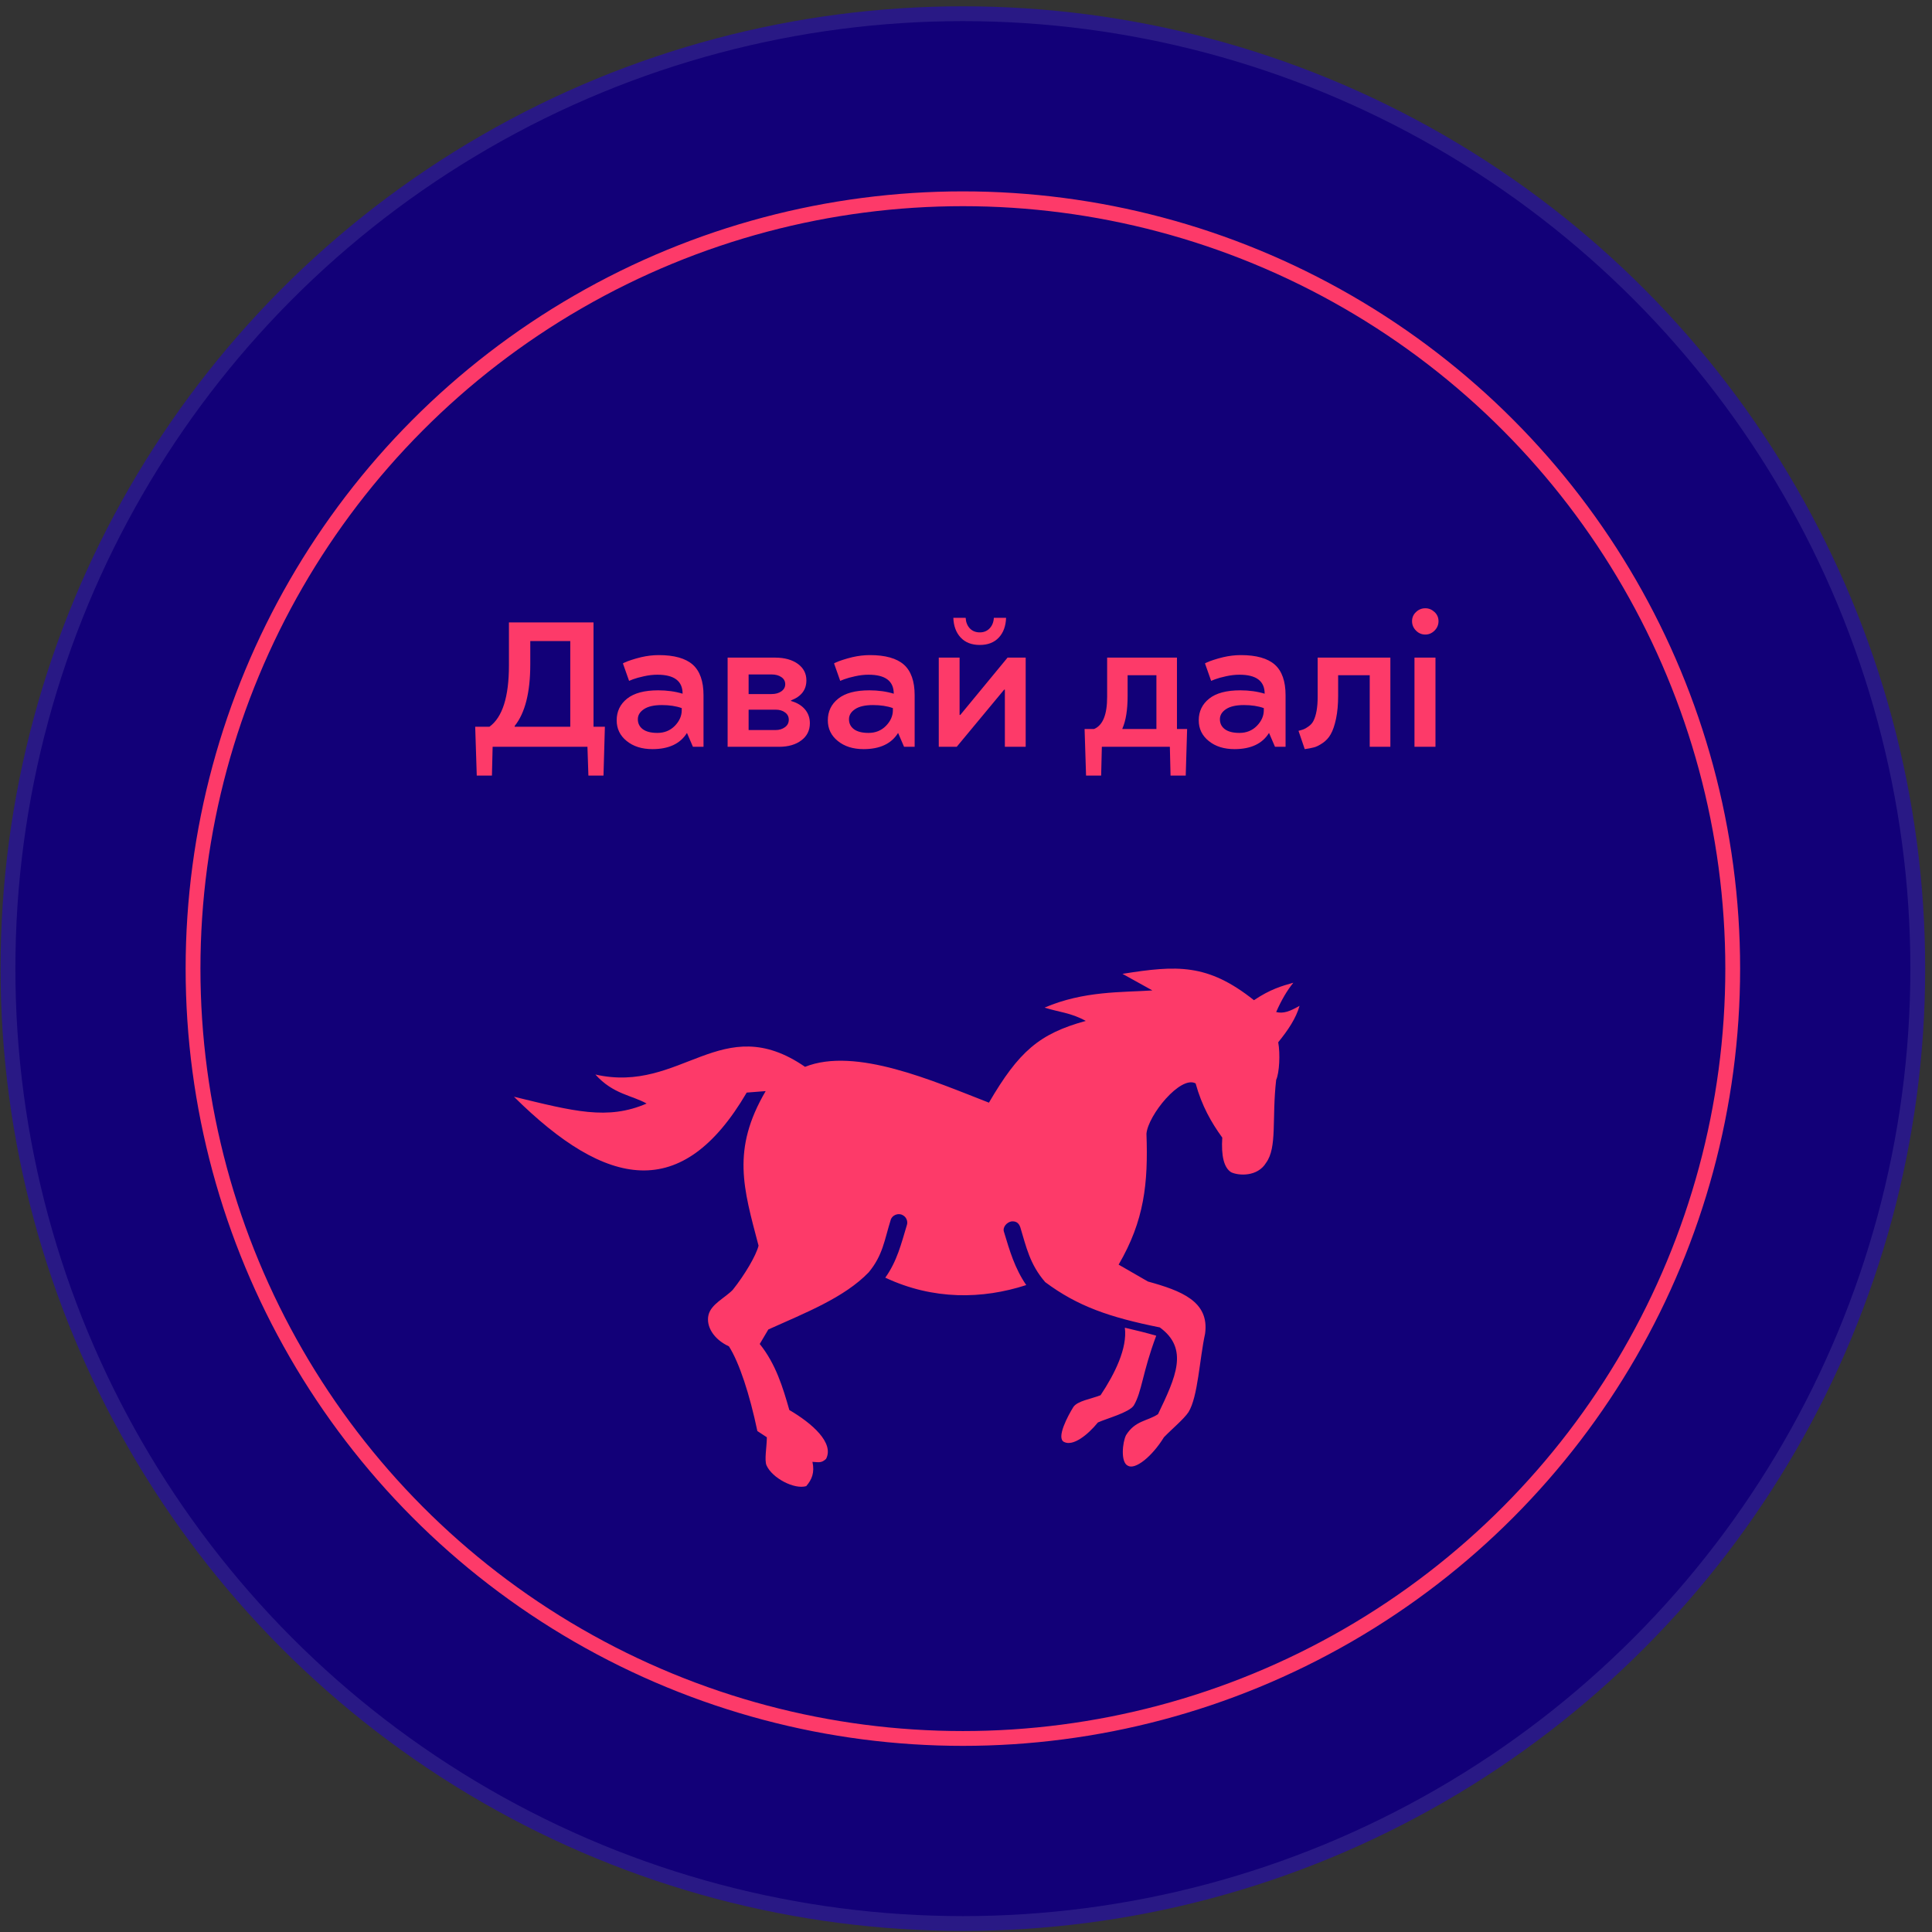
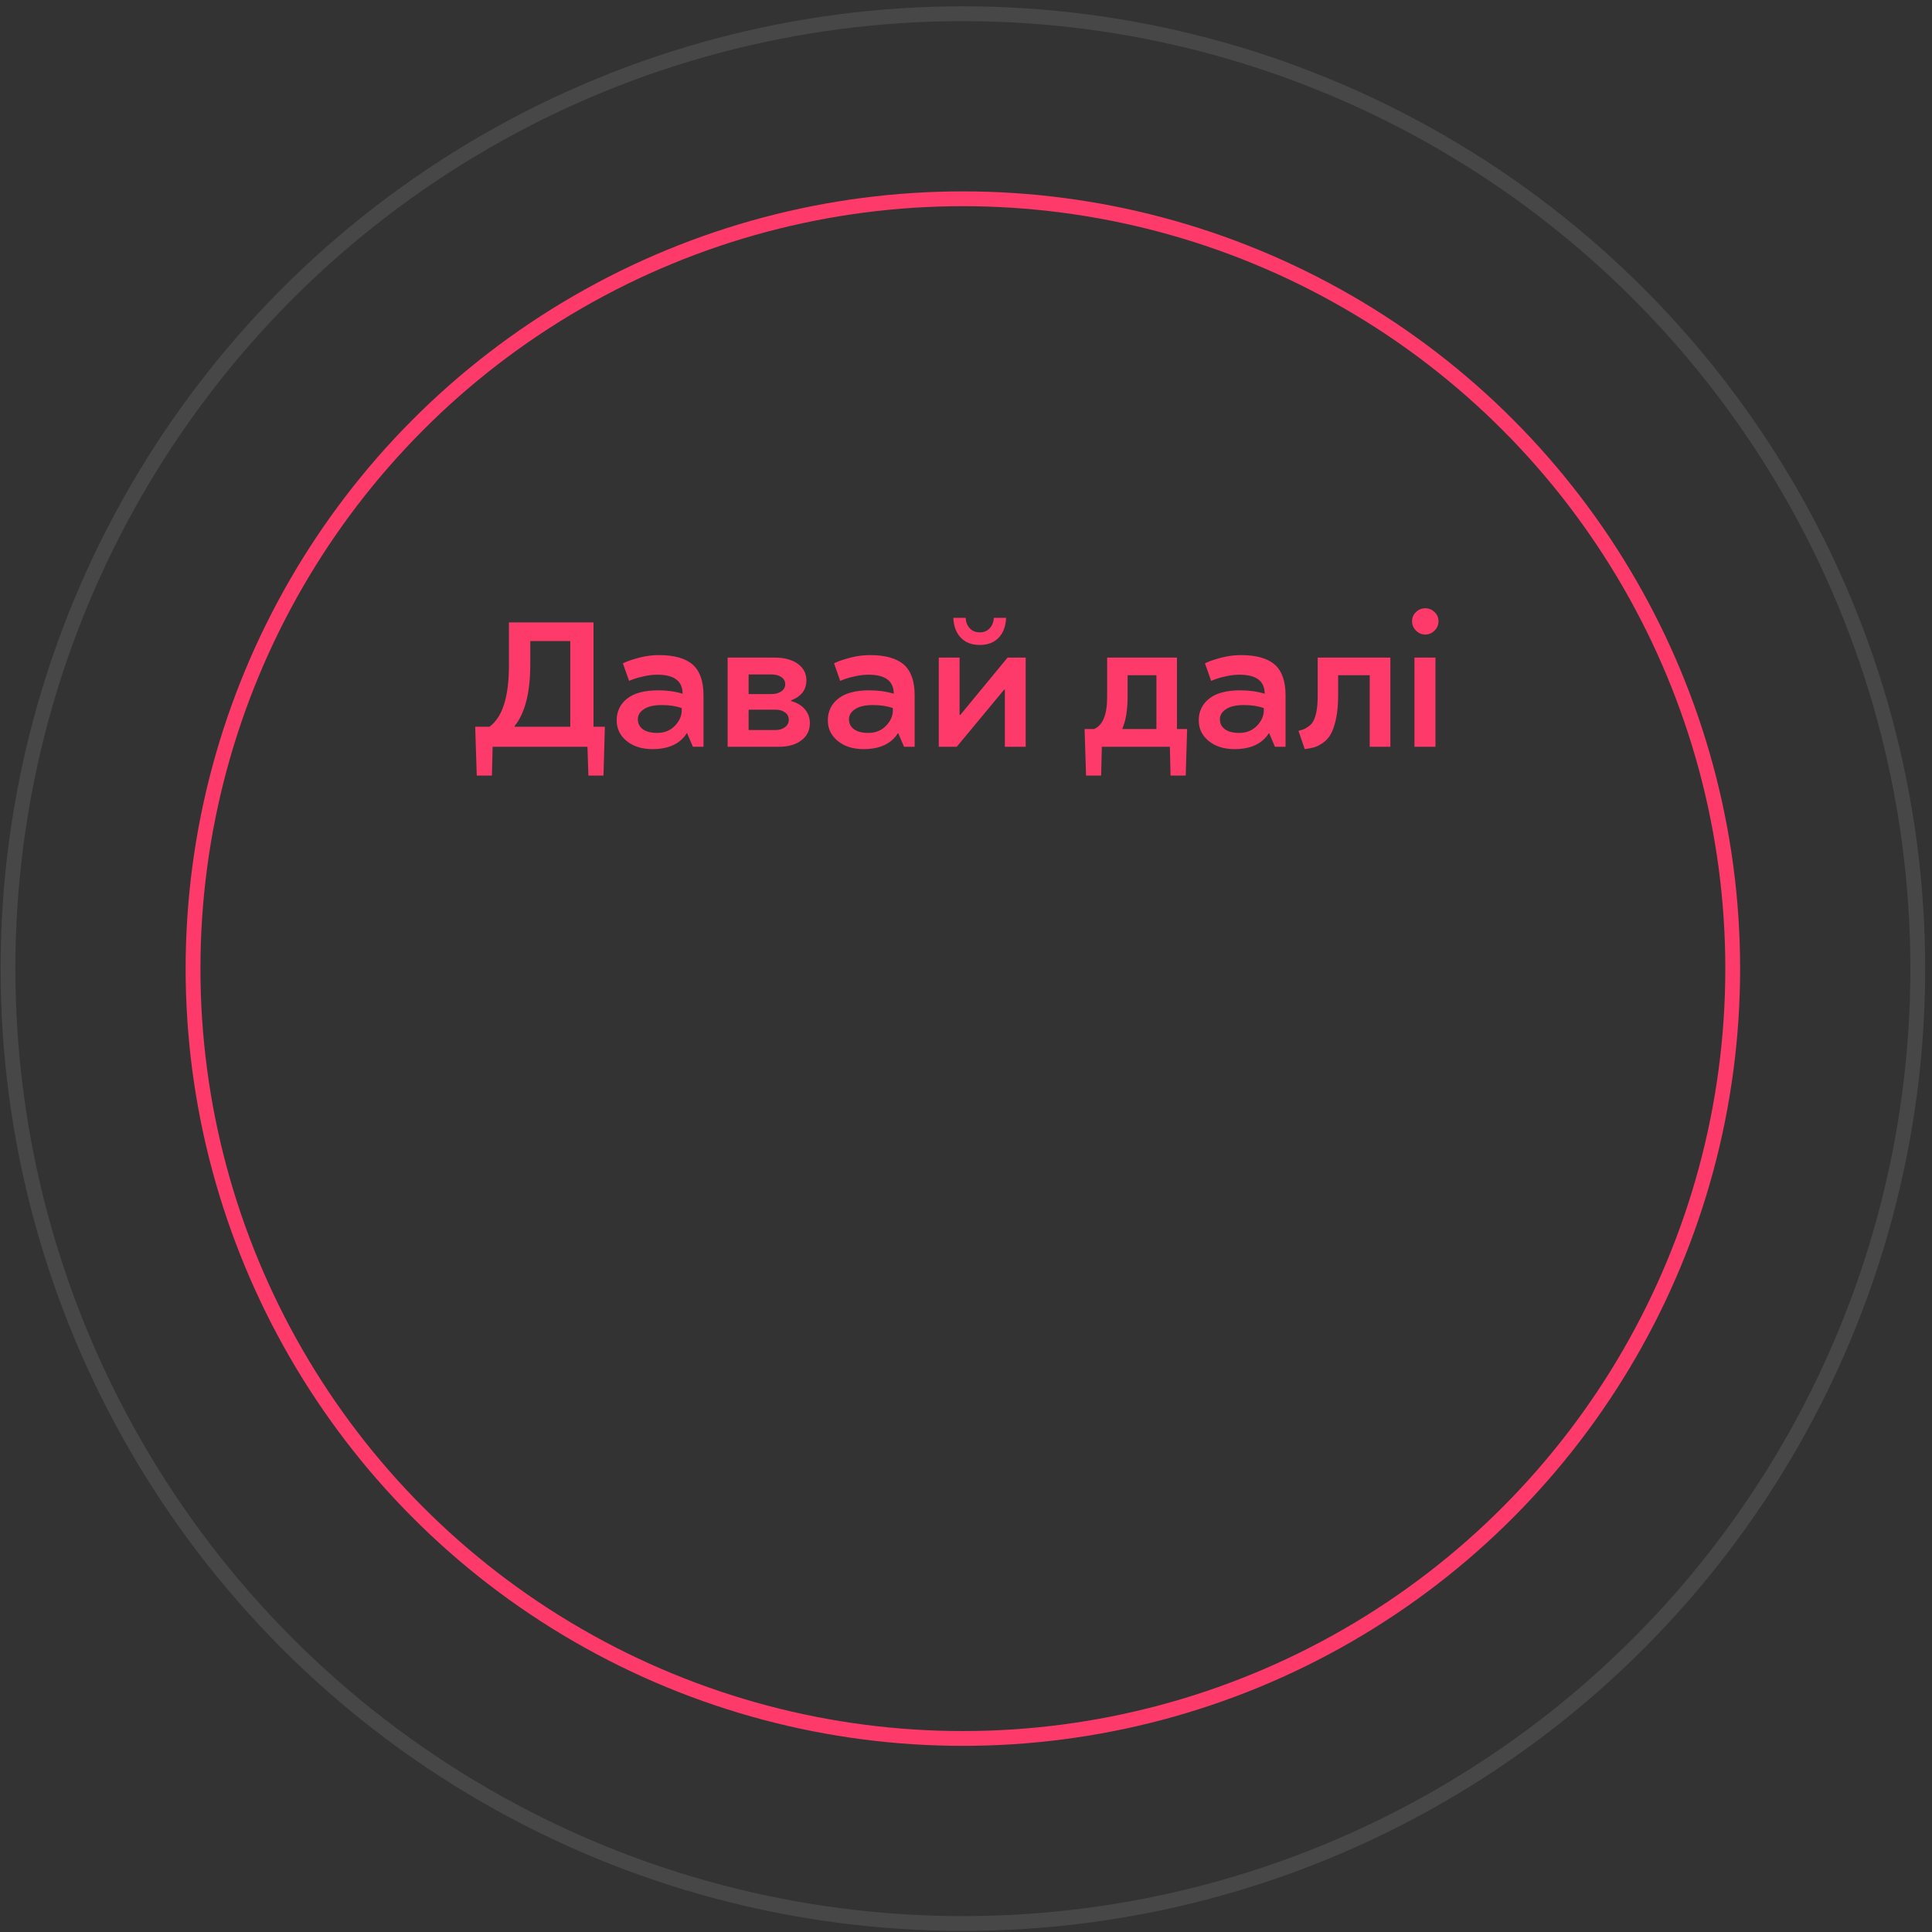
<svg xmlns="http://www.w3.org/2000/svg" width="261" height="261" viewBox="0 0 261 261" fill="none">
  <rect x="0" y="0" width="261" height="261" fill="#333333" stroke="none" />
-   <circle cx="130.078" cy="130.854" r="130" fill="#120078" />
  <circle cx="130.078" cy="130.854" r="129" stroke="white" stroke-opacity="0.1" stroke-width="2" />
  <circle cx="130.078" cy="130.854" r="104" stroke="#FD3A69" stroke-width="2" />
-   <path d="M174.721 132.76C173.881 133.8 173.121 135.08 172.401 136.72C173.361 136.96 174.241 136.64 175.561 135.88C175.081 137.561 174.041 139.121 172.681 140.801C172.961 142.361 172.841 144.921 172.401 145.881C171.801 151.122 172.561 155.002 171.041 157.082C169.881 159.002 167.32 158.842 166.32 158.362C165.36 157.762 164.96 156.202 165.12 153.682C163.64 151.642 162.36 149.402 161.52 146.361C159.48 145.241 155.079 150.682 154.879 153.162C155.119 159.842 154.599 164.883 151.119 170.843L155.079 173.124C159.56 174.364 163.4 175.804 162.8 180.164C162.04 183.644 161.84 188.685 160.56 190.765C159.92 191.725 158.36 193.005 157.24 194.165C155.639 196.766 153.359 198.606 152.359 198.006C151.359 197.526 151.639 194.845 152.119 193.885C153.359 191.885 154.999 192.005 156.44 191.045C158.84 186.045 160.64 182.204 156.68 179.324C149.919 177.964 145.599 176.484 141.198 173.204C139.118 170.803 138.638 168.443 137.838 165.803C137.598 165.083 137.118 164.963 136.638 165.003C135.998 165.123 135.398 165.803 135.638 166.443C136.398 168.963 137.078 171.323 138.638 173.604C132.718 175.524 126.077 175.644 119.596 172.604C121.197 170.363 121.757 168.003 122.517 165.483C122.677 165.003 122.437 164.403 121.957 164.163C121.357 163.803 120.476 164.163 120.316 164.843C119.476 167.523 119.276 169.563 117.356 171.883C114.036 175.324 108.755 177.364 103.795 179.604L102.635 181.564C104.795 184.245 105.755 187.405 106.635 190.485C109.716 192.285 112.716 194.925 111.596 197.086C110.956 197.686 110.596 197.526 109.756 197.486C110.076 198.926 109.676 199.886 108.916 200.766C107.315 201.246 104.315 199.686 103.555 197.966C103.235 197.246 103.595 195.445 103.595 194.165L102.315 193.325C101.275 188.365 99.875 184.085 98.475 181.884C96.394 180.924 95.354 179.164 95.714 177.644C96.074 176.164 97.915 175.364 98.995 174.244C100.595 172.244 102.155 169.603 102.475 168.283C100.435 160.523 98.795 155.322 103.435 147.401L100.875 147.601C92.154 162.483 81.953 160.563 69.432 148.161C77.513 150.122 82.073 151.362 87.354 149.082C85.394 147.961 82.833 147.841 80.433 145.161C92.074 147.801 97.475 136.36 108.755 144.121C115.596 141.401 126.077 146.041 133.598 148.962C137.638 142.041 140.398 139.641 146.679 137.921C144.679 136.8 142.958 136.72 141.118 136.12C146.439 133.84 151.559 134.08 155.68 133.8L151.639 131.56C158.96 130.4 163.12 130.12 169.401 135.12C171.601 133.64 173.161 133.2 174.721 132.76ZM156.2 180.444C154.319 185.445 154.279 188.005 153.159 189.885C152.479 190.845 149.559 191.605 148.319 192.165C146.919 193.885 144.959 195.405 143.758 194.805C142.638 194.285 144.279 191.245 144.999 190.085C145.559 189.245 147.359 189.005 148.679 188.485C150.599 185.605 152.319 182.124 151.959 179.364C153.519 179.724 154.959 180.084 156.2 180.444V180.444Z" fill="#FD3A69" />
  <path d="M68.754 84.082H80.18V98.18H81.715L81.528 104.777H79.489L79.36 100.887H66.551L66.457 104.777H64.407L64.196 98.18H66.118C67.876 96.906 68.754 94.144 68.754 89.894V84.082ZM69.528 98.074V98.18H77.04V86.602H71.637V89.731C71.637 93.543 70.934 96.324 69.528 98.074ZM83.309 97.312C83.309 96.109 83.778 95.133 84.715 94.383C85.653 93.633 87.055 93.258 88.922 93.258C90.11 93.258 91.207 93.41 92.215 93.715C92.215 92.004 91.079 91.148 88.805 91.148C88.227 91.148 87.622 91.219 86.989 91.359C86.379 91.492 85.887 91.629 85.512 91.769L84.985 91.981L84.153 89.625C84.184 89.594 84.282 89.543 84.446 89.473C84.61 89.394 84.891 89.289 85.29 89.156C85.688 89.023 86.129 88.898 86.614 88.781C87.426 88.594 88.219 88.5 88.993 88.5C91.079 88.5 92.61 88.93 93.586 89.789C94.555 90.656 95.04 92.035 95.04 93.926V100.887H93.61L92.813 99.035H92.79C91.891 100.473 90.348 101.195 88.161 101.203C86.723 101.203 85.555 100.836 84.657 100.102C83.758 99.375 83.309 98.445 83.309 97.312ZM92.098 95.941V95.66C91.34 95.387 90.446 95.25 89.415 95.25C88.36 95.25 87.559 95.43 87.012 95.789C86.45 96.156 86.168 96.613 86.168 97.16C86.168 97.731 86.395 98.184 86.848 98.519C87.301 98.848 87.954 99.012 88.805 99.012C89.751 99.012 90.536 98.695 91.161 98.062C91.786 97.422 92.098 96.715 92.098 95.941ZM109.407 97.699C109.407 98.668 109.028 99.438 108.27 100.008C107.504 100.594 106.493 100.887 105.235 100.887H98.297V88.84H104.754C106.012 88.848 107.028 89.133 107.801 89.695C108.559 90.258 108.938 90.996 108.938 91.91C108.938 93.191 108.247 94.094 106.864 94.617V94.699C107.668 94.926 108.293 95.301 108.739 95.824C109.184 96.348 109.407 96.973 109.407 97.699ZM101.133 98.625H104.778C105.27 98.625 105.692 98.496 106.043 98.238C106.387 97.988 106.559 97.652 106.559 97.231C106.559 96.816 106.391 96.488 106.055 96.246C105.727 95.996 105.301 95.871 104.778 95.871H101.133V98.625ZM104.227 91.113H101.133V93.762H104.227C104.766 93.762 105.208 93.641 105.551 93.398C105.903 93.148 106.079 92.828 106.079 92.438C106.079 92.031 105.907 91.711 105.563 91.477C105.219 91.234 104.774 91.113 104.227 91.113ZM111.833 97.312C111.833 96.109 112.301 95.133 113.239 94.383C114.176 93.633 115.579 93.258 117.446 93.258C118.633 93.258 119.731 93.41 120.739 93.715C120.739 92.004 119.602 91.148 117.329 91.148C116.75 91.148 116.145 91.219 115.512 91.359C114.903 91.492 114.411 91.629 114.036 91.769L113.508 91.981L112.676 89.625C112.708 89.594 112.805 89.543 112.969 89.473C113.133 89.394 113.415 89.289 113.813 89.156C114.211 89.023 114.653 88.898 115.137 88.781C115.95 88.594 116.743 88.5 117.516 88.5C119.602 88.5 121.133 88.93 122.11 89.789C123.079 90.656 123.563 92.035 123.563 93.926V100.887H122.133L121.336 99.035H121.313C120.415 100.473 118.872 101.195 116.684 101.203C115.247 101.203 114.079 100.836 113.18 100.102C112.282 99.375 111.833 98.445 111.833 97.312ZM120.622 95.941V95.66C119.864 95.387 118.969 95.25 117.938 95.25C116.883 95.25 116.083 95.43 115.536 95.789C114.973 96.156 114.692 96.613 114.692 97.16C114.692 97.731 114.918 98.184 115.372 98.519C115.825 98.848 116.477 99.012 117.329 99.012C118.274 99.012 119.059 98.695 119.684 98.062C120.309 97.422 120.622 96.715 120.622 95.941ZM129.727 96.586L136.114 88.84H138.563V100.887H135.75V93.164H135.657L129.247 100.887H126.821V88.84H129.633V96.586H129.727ZM134.262 83.461H135.915C135.875 84.578 135.551 85.465 134.942 86.121C134.317 86.793 133.458 87.129 132.364 87.129C131.262 87.129 130.399 86.793 129.774 86.121C129.157 85.457 128.829 84.57 128.79 83.461H130.454C130.485 84.047 130.672 84.523 131.016 84.891C131.36 85.25 131.809 85.43 132.364 85.43C132.903 85.43 133.344 85.25 133.688 84.891C134.04 84.523 134.231 84.047 134.262 83.461ZM148.852 100.887L148.758 104.777H146.719L146.52 98.484H147.797C148.985 97.992 149.575 96.535 149.567 94.113V88.84H159V98.484H160.372L160.184 104.777H158.133L158.04 100.887H148.852ZM156.223 91.219H152.333V93.996C152.333 95.887 152.098 97.359 151.629 98.414V98.484H156.223V91.219ZM161.942 97.312C161.942 96.109 162.411 95.133 163.348 94.383C164.286 93.633 165.688 93.258 167.555 93.258C168.743 93.258 169.84 93.41 170.848 93.715C170.848 92.004 169.711 91.148 167.438 91.148C166.86 91.148 166.254 91.219 165.622 91.359C165.012 91.492 164.52 91.629 164.145 91.769L163.618 91.981L162.786 89.625C162.817 89.594 162.915 89.543 163.079 89.473C163.243 89.394 163.524 89.289 163.922 89.156C164.321 89.023 164.762 88.898 165.247 88.781C166.059 88.594 166.852 88.5 167.625 88.5C169.711 88.5 171.243 88.93 172.219 89.789C173.188 90.656 173.672 92.035 173.672 93.926V100.887H172.243L171.446 99.035H171.422C170.524 100.473 168.981 101.195 166.793 101.203C165.356 101.203 164.188 100.836 163.29 100.102C162.391 99.375 161.942 98.445 161.942 97.312ZM170.731 95.941V95.66C169.973 95.387 169.079 95.25 168.047 95.25C166.993 95.25 166.192 95.43 165.645 95.789C165.083 96.156 164.801 96.613 164.801 97.16C164.801 97.731 165.028 98.184 165.481 98.519C165.934 98.848 166.586 99.012 167.438 99.012C168.383 99.012 169.168 98.695 169.793 98.062C170.418 97.422 170.731 96.715 170.731 95.941ZM180.774 91.219V93.996C180.774 95.152 180.68 96.18 180.493 97.078C180.305 97.977 180.063 98.684 179.766 99.199C179.493 99.684 179.129 100.078 178.676 100.383C178.215 100.695 177.821 100.891 177.493 100.969C177.125 101.062 176.715 101.141 176.262 101.203L175.418 98.731C175.723 98.652 175.958 98.582 176.122 98.519C176.286 98.457 176.504 98.328 176.778 98.133C177.067 97.93 177.286 97.684 177.434 97.394C177.817 96.644 178.008 95.551 178.008 94.113V88.84H187.829V100.887H185.04V91.219H180.774ZM193.922 100.887H191.086V88.84H193.922V100.887ZM192.551 85.723C192.059 85.723 191.637 85.543 191.286 85.184C190.934 84.824 190.758 84.402 190.758 83.918C190.758 83.434 190.934 83.023 191.286 82.688C191.645 82.344 192.067 82.172 192.551 82.172C193.02 82.172 193.438 82.344 193.805 82.688C194.157 83.023 194.333 83.434 194.333 83.918C194.333 84.402 194.157 84.824 193.805 85.184C193.446 85.543 193.028 85.723 192.551 85.723Z" fill="#FD3A69" />
</svg>